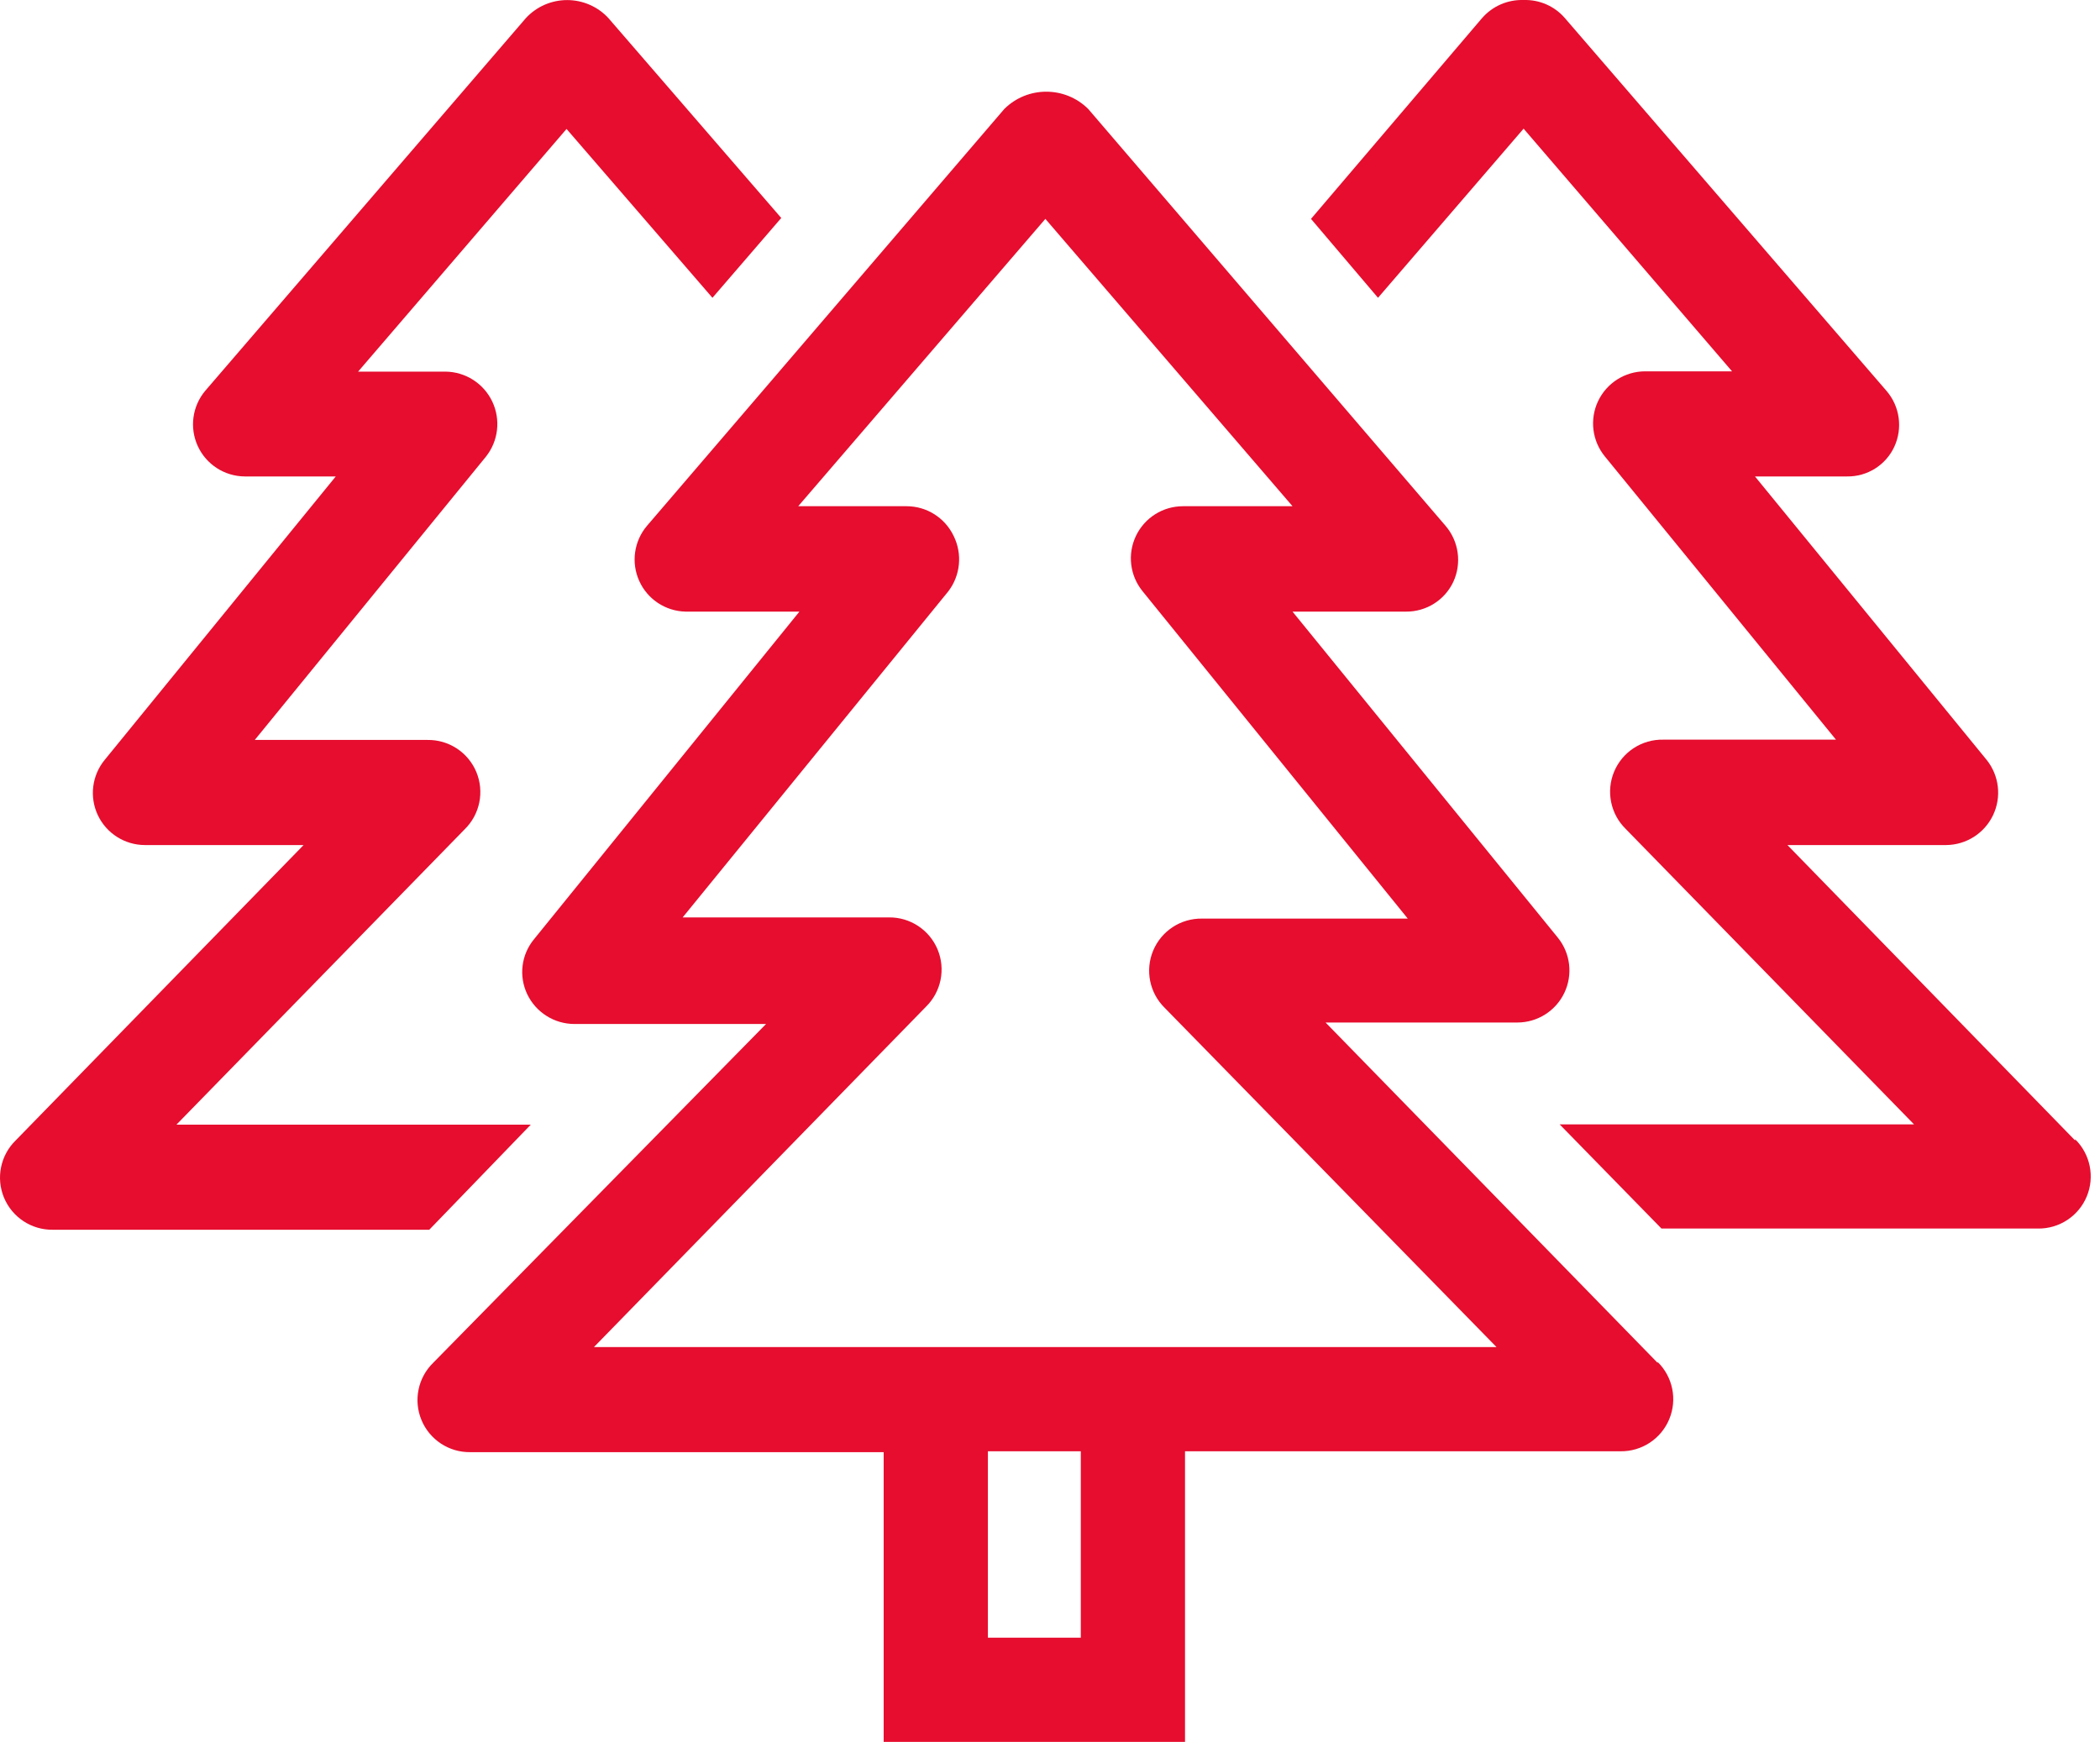
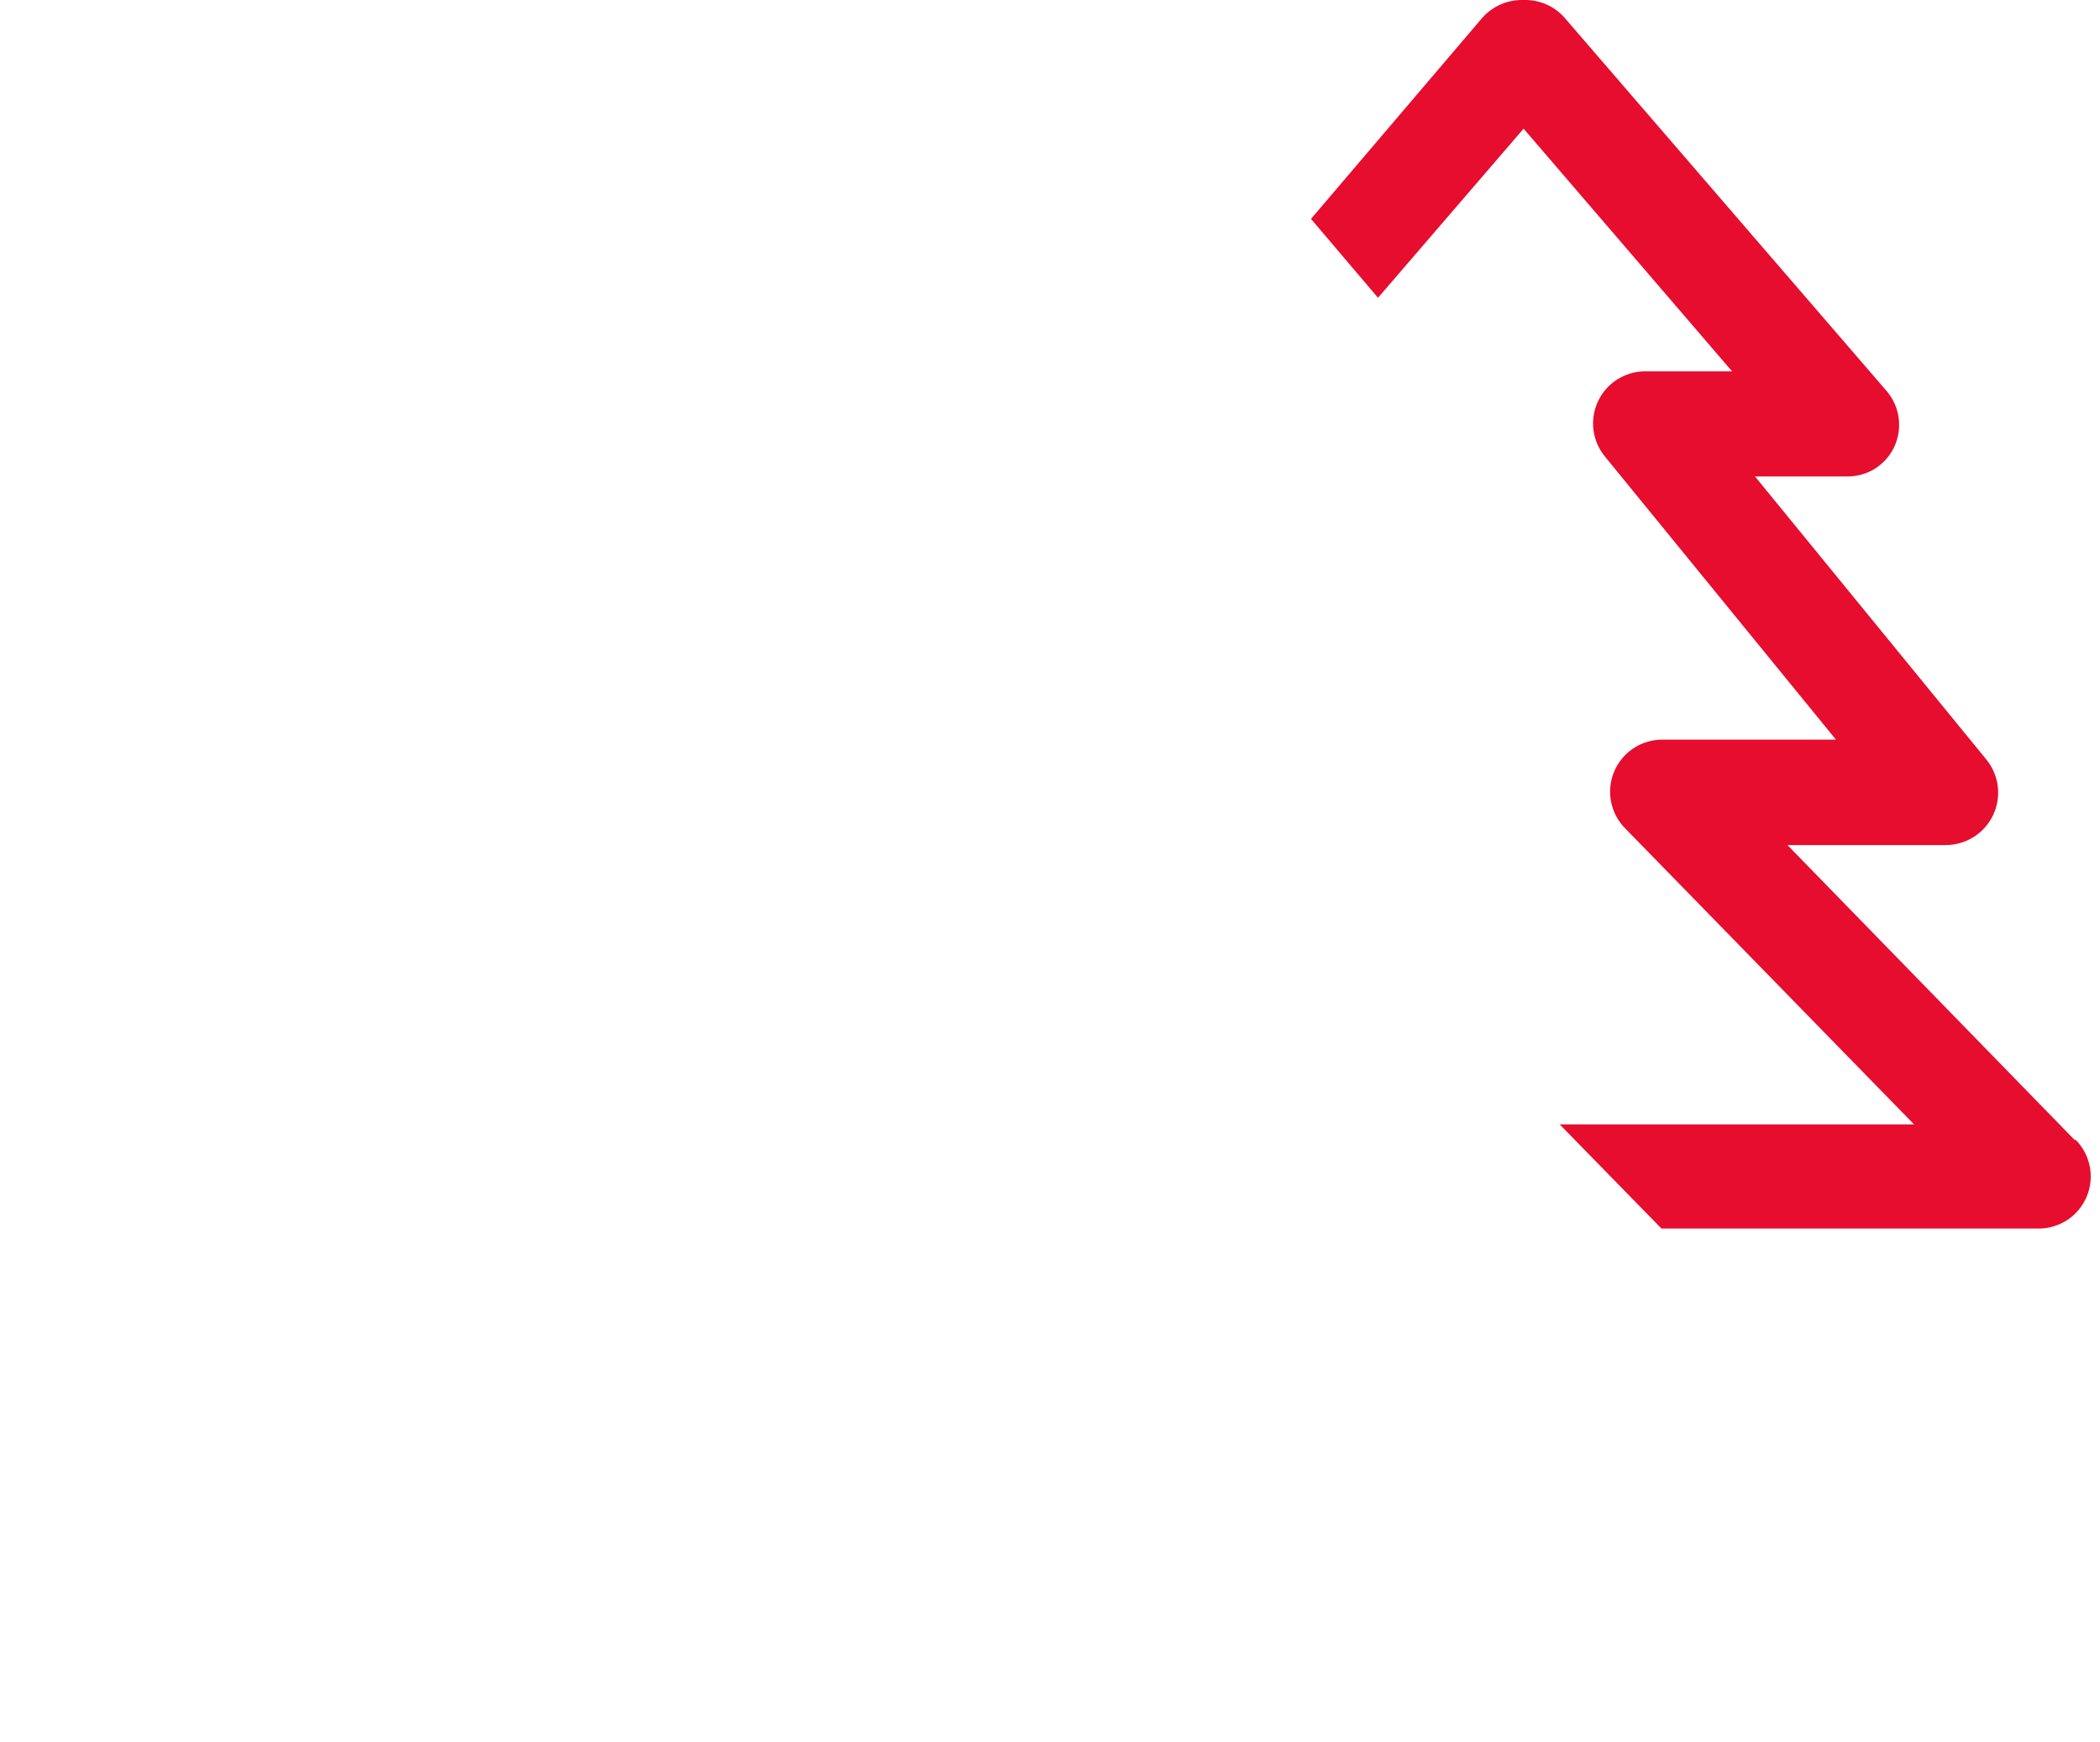
<svg xmlns="http://www.w3.org/2000/svg" width="88" height="73" viewBox="0 0 88 73" fill="none">
-   <path d="M22.243 47.132H7.394L19.473 34.754C20.111 34.129 20.304 33.178 19.961 32.354C19.617 31.529 18.806 30.997 17.913 31.01H10.676L20.359 19.143C20.885 18.486 20.989 17.587 20.628 16.827C20.267 16.067 19.503 15.581 18.662 15.574H15.006L23.741 5.404L29.855 12.48L32.738 9.135L25.488 0.75C25.042 0.273 24.418 0.003 23.766 0.003C23.113 0.003 22.49 0.273 22.044 0.75L8.604 16.373C8.058 17.019 7.934 17.923 8.287 18.693C8.639 19.462 9.405 19.959 10.252 19.967H14.07L4.387 31.846C3.852 32.498 3.74 33.4 4.1 34.163C4.46 34.926 5.228 35.413 6.071 35.415H12.722L0.656 47.794C0.018 48.419 -0.175 49.369 0.168 50.193C0.512 51.018 1.323 51.55 2.216 51.537H17.988L22.243 47.132Z" fill="#E60D2E" />
  <path d="M86.957 47.794L74.902 35.415H81.553C82.395 35.408 83.158 34.922 83.519 34.162C83.881 33.402 83.776 32.503 83.25 31.846L73.542 19.967H77.398C78.248 19.98 79.026 19.491 79.382 18.719C79.739 17.945 79.612 17.033 79.058 16.386L65.569 0.75C65.137 0.254 64.504 -0.021 63.846 0.001C63.185 -0.021 62.549 0.253 62.112 0.75L54.937 9.173L57.745 12.48L63.846 5.392L72.581 15.562H68.938C68.094 15.563 67.327 16.05 66.966 16.814C66.606 17.576 66.718 18.479 67.253 19.131L76.936 30.998H69.699C68.803 30.979 67.988 31.51 67.641 32.335C67.294 33.161 67.487 34.115 68.127 34.741L80.206 47.12H65.356L69.624 51.487H85.397C86.29 51.5 87.101 50.968 87.444 50.144C87.788 49.319 87.594 48.369 86.957 47.744V47.794Z" fill="#E60D2E" />
-   <path fill-rule="evenodd" clip-rule="evenodd" d="M69.462 57.115L55.548 42.852H63.584C64.425 42.852 65.192 42.368 65.554 41.609C65.916 40.85 65.81 39.95 65.281 39.296L54.163 25.632H58.917C59.766 25.639 60.541 25.152 60.901 24.384C61.26 23.606 61.134 22.69 60.577 22.038L45.603 4.568C44.63 3.601 43.057 3.601 42.084 4.568L27.11 22.038C26.566 22.681 26.44 23.579 26.787 24.347C27.133 25.115 27.89 25.615 28.732 25.632H33.499L22.381 39.358C21.843 40.006 21.731 40.907 22.094 41.667C22.457 42.426 23.223 42.911 24.065 42.914H32.101L18.151 57.115C17.512 57.74 17.319 58.69 17.663 59.515C18.006 60.339 18.817 60.871 19.71 60.858H37.03V73H49.658V60.821H67.902C68.795 60.834 69.606 60.302 69.949 59.477C70.293 58.653 70.1 57.703 69.462 57.078V57.115ZM45.291 68.632H41.398V60.821H45.291V68.632ZM38.802 42.191L24.889 56.454H62.711L48.81 42.241C48.172 41.616 47.979 40.665 48.322 39.841C48.666 39.016 49.477 38.484 50.37 38.497H58.992L47.874 24.771C47.345 24.117 47.239 23.217 47.602 22.458C47.964 21.699 48.73 21.215 49.571 21.215H54.163L43.806 9.173L33.449 21.215H37.991C38.834 21.215 39.601 21.701 39.963 22.462C40.336 23.216 40.248 24.116 39.738 24.783L28.607 38.447H37.242C38.135 38.434 38.946 38.966 39.29 39.791C39.633 40.615 39.44 41.566 38.802 42.191Z" fill="#E60D2E" />
</svg>